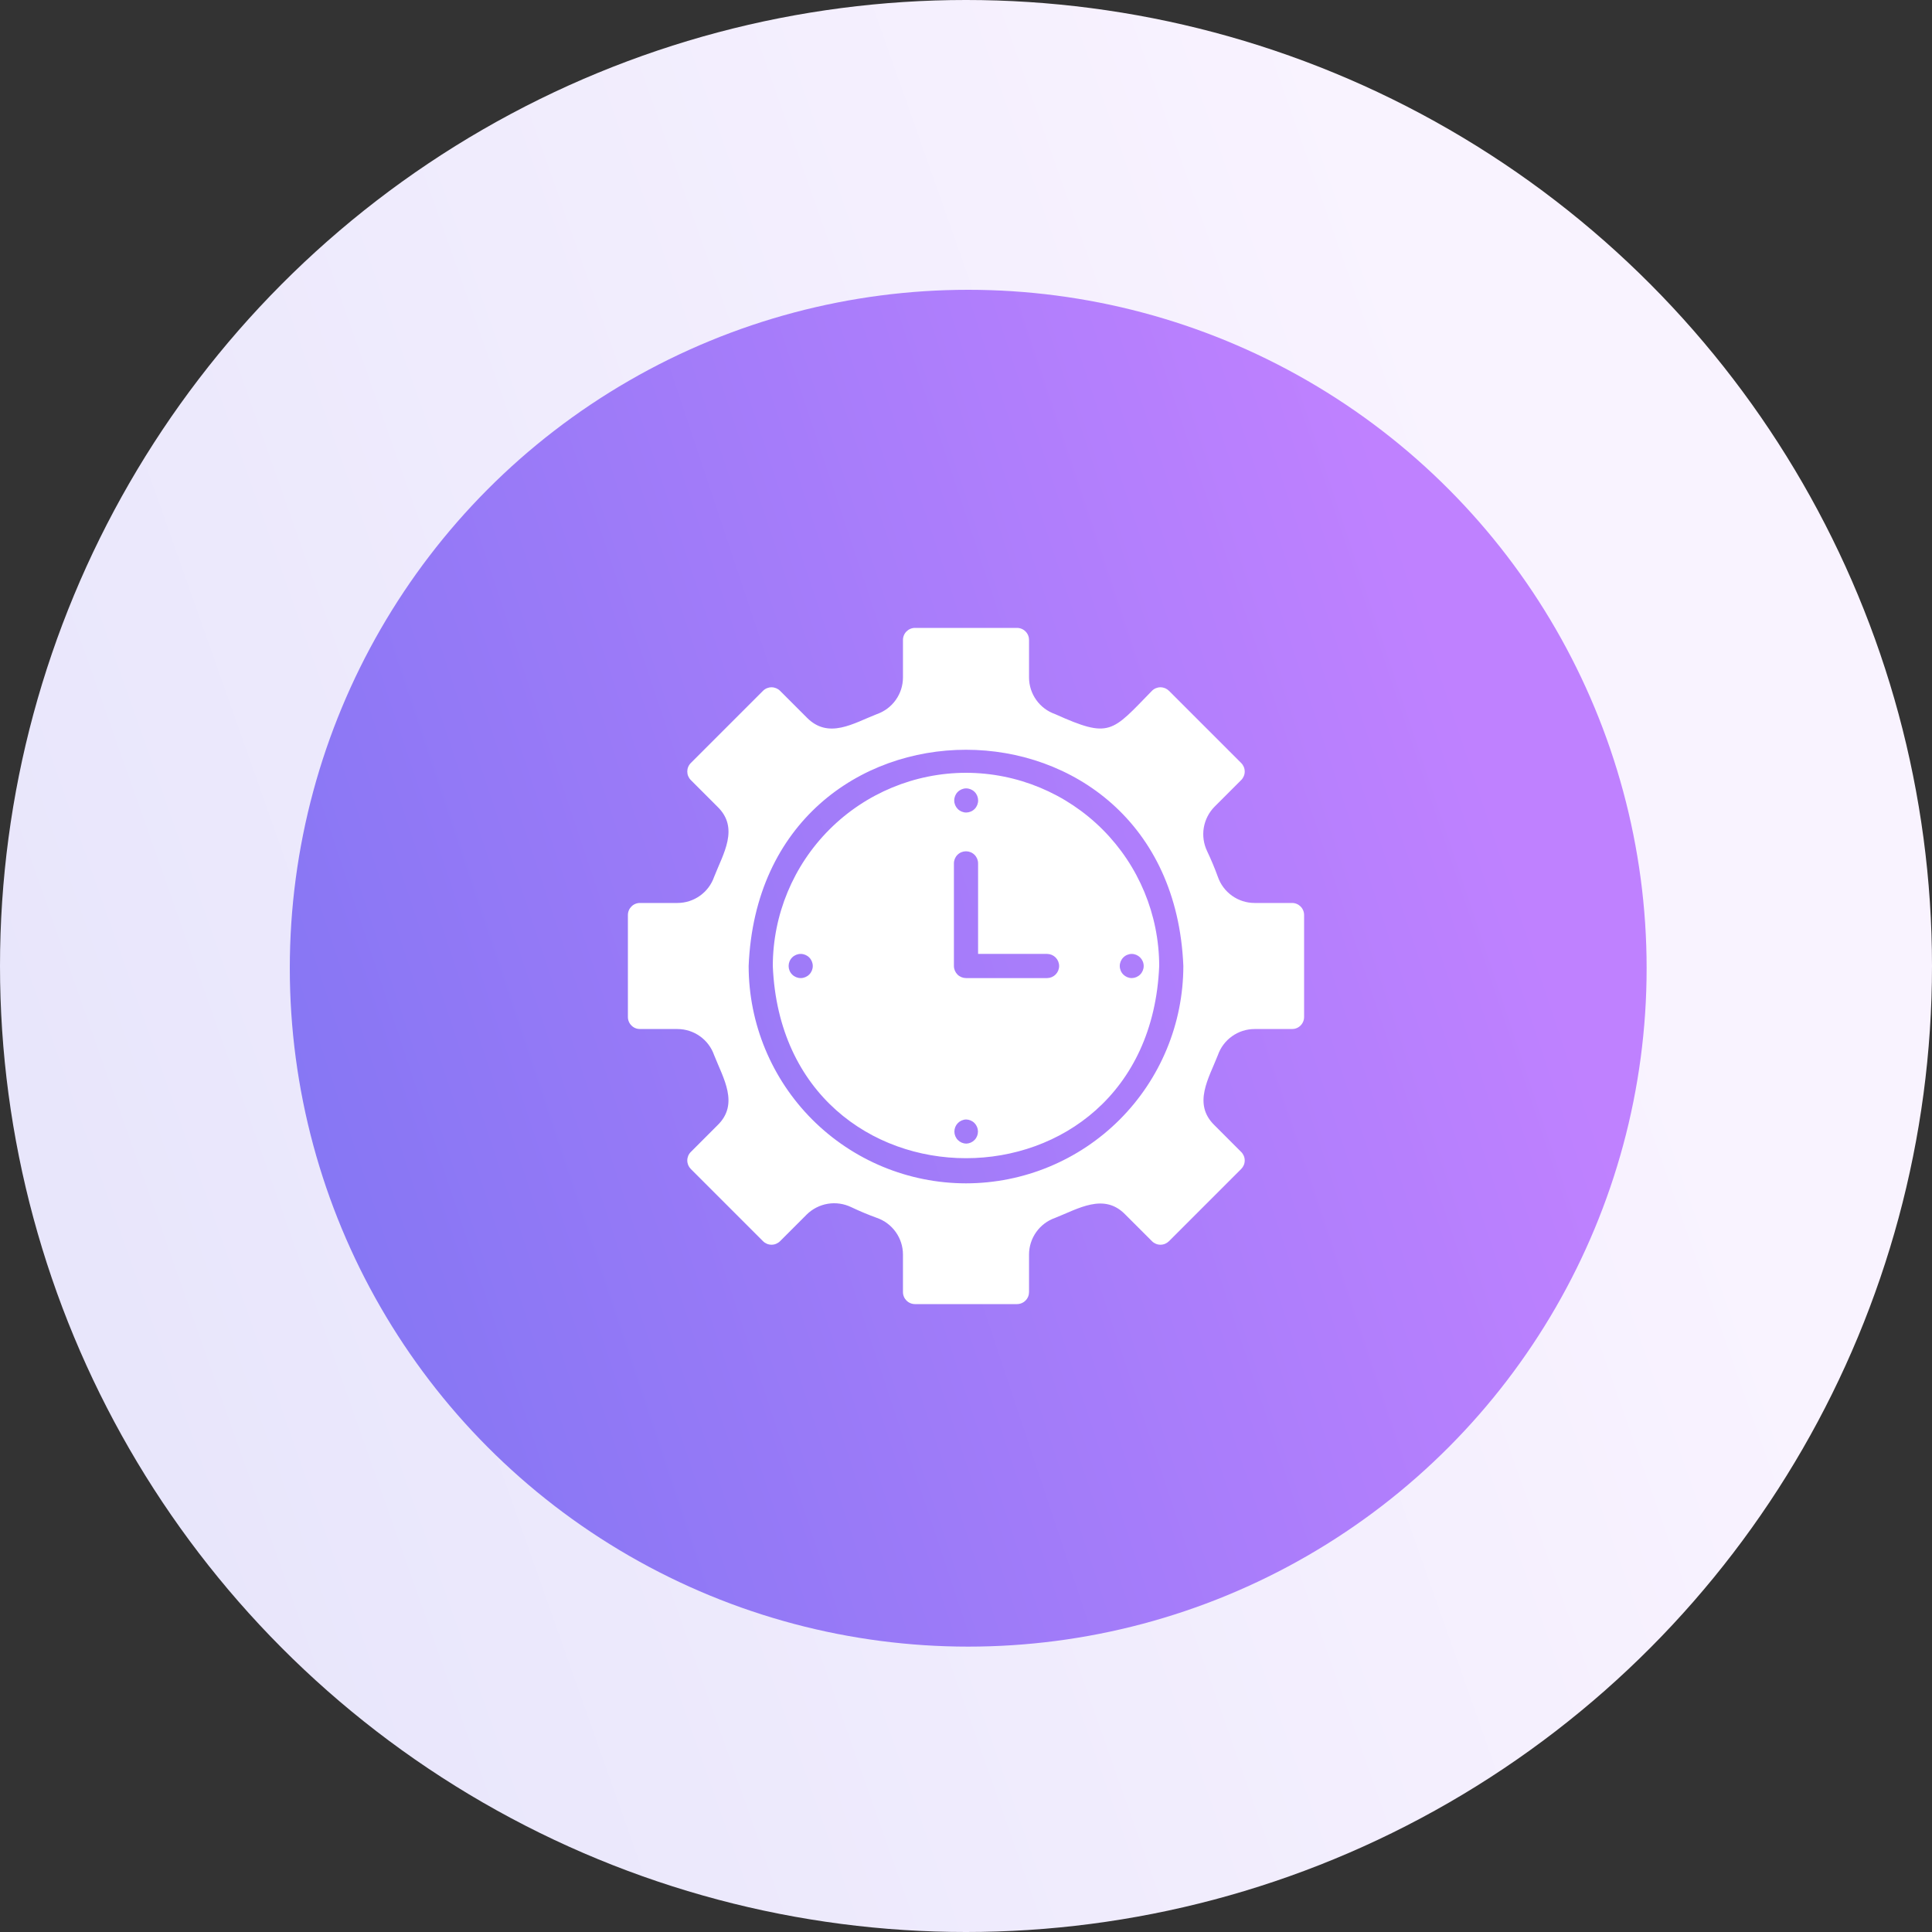
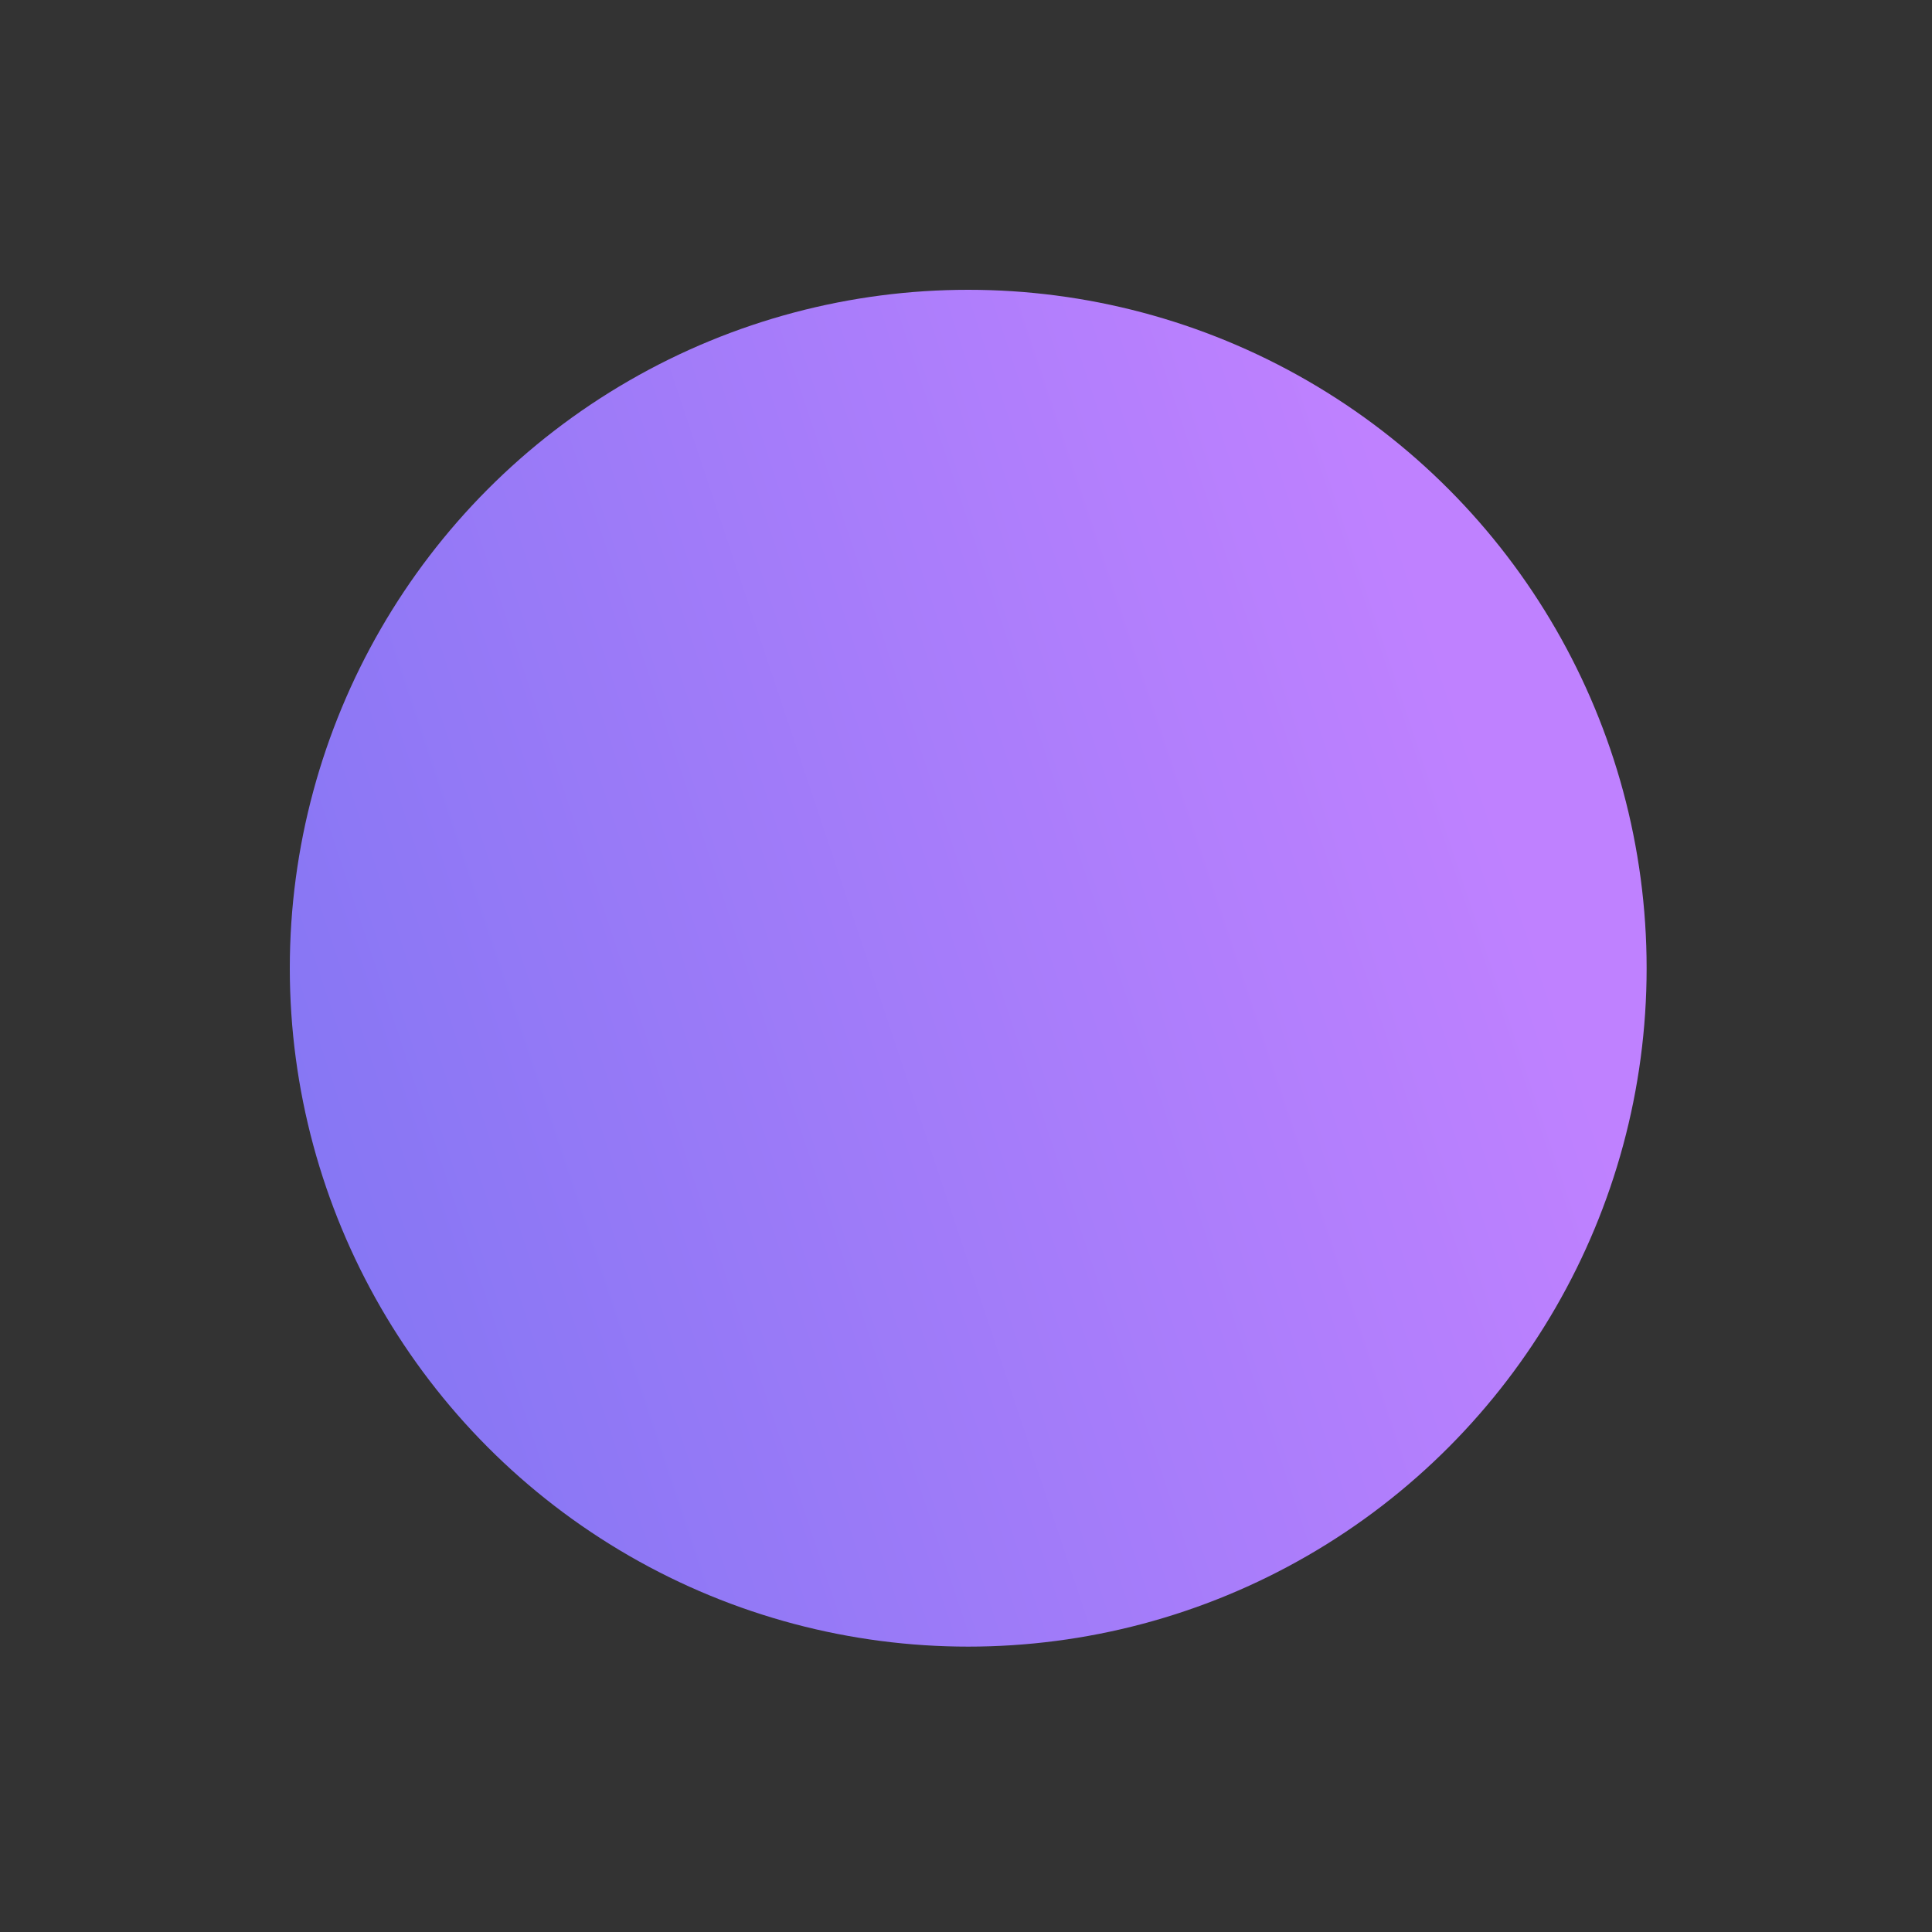
<svg xmlns="http://www.w3.org/2000/svg" width="110" height="110" viewBox="0 0 110 110" fill="none">
  <rect x="0" y="0" width="110" height="110" fill="#333333" stroke="none" />
-   <circle cx="55" cy="55" r="55" fill="url(#paint0_linear_2205_17215)" />
  <circle cx="55.126" cy="55.126" r="38.626" fill="url(#paint1_linear_2205_17215)" />
-   <path d="M73.562 51.411H71.424C70.966 51.41 70.52 51.266 70.147 51C69.773 50.734 69.492 50.359 69.341 49.926C69.162 49.431 68.956 48.943 68.729 48.462C68.53 48.048 68.463 47.583 68.538 47.13C68.614 46.678 68.827 46.259 69.149 45.932L70.668 44.413C70.732 44.349 70.782 44.273 70.817 44.19C70.852 44.107 70.869 44.018 70.869 43.928C70.869 43.838 70.852 43.749 70.817 43.665C70.782 43.582 70.732 43.507 70.668 43.443L66.557 39.332C66.493 39.268 66.418 39.218 66.335 39.183C66.251 39.149 66.162 39.131 66.072 39.131C65.982 39.131 65.893 39.149 65.81 39.183C65.727 39.218 65.651 39.268 65.588 39.332C63.289 41.691 63.203 42.064 60.074 40.659C59.641 40.508 59.266 40.227 59 39.853C58.734 39.48 58.59 39.034 58.589 38.576V36.438C58.589 36.347 58.572 36.258 58.537 36.174C58.503 36.09 58.452 36.015 58.388 35.951C58.324 35.887 58.248 35.836 58.165 35.802C58.081 35.767 57.992 35.75 57.901 35.75H52.099C52.008 35.75 51.919 35.767 51.835 35.802C51.752 35.836 51.676 35.887 51.612 35.951C51.548 36.015 51.497 36.09 51.463 36.174C51.428 36.258 51.411 36.347 51.411 36.438V38.576C51.41 39.034 51.266 39.48 51 39.853C50.734 40.227 50.359 40.508 49.926 40.659C48.595 41.177 47.168 42.111 45.932 40.851L44.413 39.332C44.349 39.268 44.273 39.218 44.19 39.183C44.107 39.149 44.018 39.131 43.928 39.131C43.838 39.131 43.749 39.149 43.665 39.183C43.582 39.218 43.507 39.268 43.443 39.332L39.332 43.443C39.268 43.507 39.218 43.582 39.183 43.665C39.148 43.749 39.131 43.838 39.131 43.928C39.131 44.018 39.148 44.107 39.183 44.19C39.218 44.273 39.268 44.349 39.332 44.413L40.851 45.932C42.107 47.152 41.172 48.61 40.659 49.926C40.508 50.359 40.227 50.734 39.853 51C39.48 51.266 39.034 51.41 38.576 51.411H36.438C36.347 51.411 36.258 51.428 36.174 51.463C36.09 51.497 36.015 51.548 35.951 51.612C35.887 51.676 35.836 51.752 35.802 51.835C35.767 51.919 35.75 52.008 35.75 52.099V57.901C35.75 57.992 35.767 58.081 35.802 58.165C35.836 58.248 35.887 58.324 35.951 58.388C36.015 58.452 36.09 58.503 36.174 58.537C36.258 58.572 36.347 58.589 36.438 58.589H38.576C39.034 58.59 39.48 58.734 39.853 59C40.227 59.266 40.508 59.641 40.659 60.074C41.176 61.386 42.102 62.856 40.851 64.068L39.332 65.588C39.268 65.651 39.218 65.727 39.183 65.81C39.149 65.893 39.131 65.982 39.131 66.072C39.131 66.162 39.149 66.251 39.183 66.335C39.218 66.418 39.268 66.493 39.332 66.557L43.443 70.668C43.507 70.732 43.582 70.782 43.665 70.817C43.749 70.852 43.838 70.869 43.928 70.869C44.018 70.869 44.107 70.852 44.19 70.817C44.273 70.782 44.349 70.732 44.413 70.668L45.932 69.149C46.259 68.827 46.678 68.614 47.13 68.538C47.583 68.463 48.048 68.53 48.462 68.729C48.943 68.956 49.431 69.162 49.926 69.341C50.359 69.492 50.734 69.773 51 70.147C51.266 70.52 51.41 70.966 51.411 71.424V73.562C51.411 73.653 51.428 73.742 51.463 73.826C51.497 73.909 51.548 73.985 51.612 74.049C51.676 74.113 51.752 74.164 51.835 74.198C51.919 74.233 52.008 74.25 52.099 74.25H57.901C57.992 74.25 58.081 74.233 58.165 74.198C58.248 74.164 58.324 74.113 58.388 74.049C58.452 73.985 58.503 73.909 58.537 73.826C58.572 73.742 58.589 73.653 58.589 73.562V71.424C58.59 70.966 58.734 70.52 59 70.147C59.266 69.773 59.641 69.492 60.074 69.341C61.386 68.824 62.856 67.898 64.068 69.149L65.588 70.668C65.651 70.732 65.727 70.782 65.81 70.817C65.893 70.852 65.982 70.869 66.072 70.869C66.162 70.869 66.251 70.852 66.335 70.817C66.418 70.782 66.493 70.732 66.557 70.668L70.668 66.557C70.732 66.493 70.782 66.418 70.817 66.335C70.852 66.251 70.869 66.162 70.869 66.072C70.869 65.982 70.852 65.893 70.817 65.81C70.782 65.727 70.732 65.651 70.668 65.588L69.149 64.068C67.893 62.848 68.828 61.39 69.341 60.074C69.492 59.641 69.773 59.266 70.147 59C70.52 58.734 70.966 58.59 71.424 58.589H73.562C73.653 58.589 73.742 58.572 73.826 58.537C73.909 58.503 73.985 58.452 74.049 58.388C74.113 58.324 74.164 58.248 74.198 58.165C74.233 58.081 74.25 57.992 74.25 57.901V52.099C74.25 52.008 74.233 51.919 74.198 51.835C74.164 51.752 74.113 51.676 74.049 51.612C73.985 51.548 73.909 51.497 73.826 51.463C73.742 51.428 73.653 51.411 73.562 51.411ZM55 67.375C51.719 67.372 48.573 66.068 46.252 63.748C43.932 61.427 42.628 58.281 42.625 55C43.3 38.582 66.703 38.587 67.375 55C67.372 58.281 66.068 61.427 63.748 63.748C61.427 66.068 58.281 67.372 55 67.375ZM55 44C52.084 44.004 49.288 45.164 47.226 47.226C45.164 49.288 44.004 52.084 44 55C44.607 69.593 65.396 69.588 66 55C65.996 52.084 64.836 49.288 62.774 47.226C60.712 45.164 57.916 44.004 55 44ZM45.588 55.688C45.406 55.688 45.231 55.615 45.102 55.486C44.973 55.357 44.901 55.182 44.901 55C44.901 54.818 44.973 54.643 45.102 54.514C45.231 54.385 45.406 54.312 45.588 54.312C45.77 54.312 45.945 54.385 46.074 54.514C46.203 54.643 46.276 54.818 46.276 55C46.276 55.182 46.203 55.357 46.074 55.486C45.945 55.615 45.77 55.688 45.588 55.688ZM55.007 44.887C55.188 44.888 55.362 44.96 55.49 45.088C55.618 45.216 55.69 45.39 55.691 45.571C55.692 45.752 55.621 45.926 55.495 46.056C55.368 46.185 55.195 46.259 55.014 46.262C54.833 46.261 54.659 46.189 54.531 46.061C54.403 45.932 54.33 45.759 54.33 45.578C54.329 45.397 54.399 45.222 54.526 45.093C54.653 44.964 54.826 44.889 55.007 44.887ZM55.014 65.113C54.834 65.11 54.663 65.036 54.537 64.908C54.411 64.781 54.34 64.609 54.339 64.429C54.339 64.249 54.408 64.077 54.532 63.948C54.657 63.819 54.828 63.743 55.007 63.738C55.186 63.742 55.357 63.815 55.483 63.943C55.609 64.071 55.68 64.243 55.681 64.422C55.682 64.602 55.613 64.775 55.488 64.904C55.363 65.033 55.193 65.108 55.014 65.113ZM59.627 55.688H55C54.818 55.687 54.643 55.614 54.514 55.486C54.386 55.357 54.313 55.182 54.312 55V49.156C54.312 48.974 54.385 48.799 54.514 48.67C54.643 48.541 54.818 48.469 55 48.469C55.182 48.469 55.357 48.541 55.486 48.67C55.615 48.799 55.688 48.974 55.688 49.156V54.312H59.627C59.807 54.316 59.979 54.39 60.105 54.518C60.231 54.647 60.302 54.82 60.302 55C60.302 55.18 60.231 55.353 60.105 55.482C59.979 55.61 59.807 55.684 59.627 55.688ZM64.433 54.312C64.614 54.313 64.787 54.386 64.915 54.514C65.043 54.642 65.116 54.815 65.117 54.997C65.118 55.178 65.047 55.352 64.92 55.481C64.793 55.611 64.621 55.685 64.439 55.688C64.258 55.687 64.085 55.614 63.956 55.486C63.828 55.358 63.756 55.185 63.755 55.003C63.754 54.822 63.825 54.648 63.952 54.519C64.079 54.389 64.251 54.315 64.433 54.312Z" fill="url(#paint2_linear_2205_17215)" />
  <defs>
    <linearGradient id="paint0_linear_2205_17215" x1="4.298" y1="86.812" x2="94.319" y2="55" gradientUnits="userSpaceOnUse">
      <stop stop-color="#E7E5FB" />
      <stop offset="1" stop-color="#F9F3FF" />
    </linearGradient>
    <linearGradient id="paint1_linear_2205_17215" x1="16.5" y1="71.939" x2="86.062" y2="48.744" gradientUnits="userSpaceOnUse">
      <stop stop-color="#8476F3" />
      <stop offset="1" stop-color="#BF81FF" />
    </linearGradient>
    <linearGradient id="paint2_linear_2205_17215" x1="35.75" y1="55" x2="74.25" y2="55" gradientUnits="userSpaceOnUse">
      <stop stop-color="white" />
      <stop offset="1" stop-color="white" />
    </linearGradient>
  </defs>
</svg>